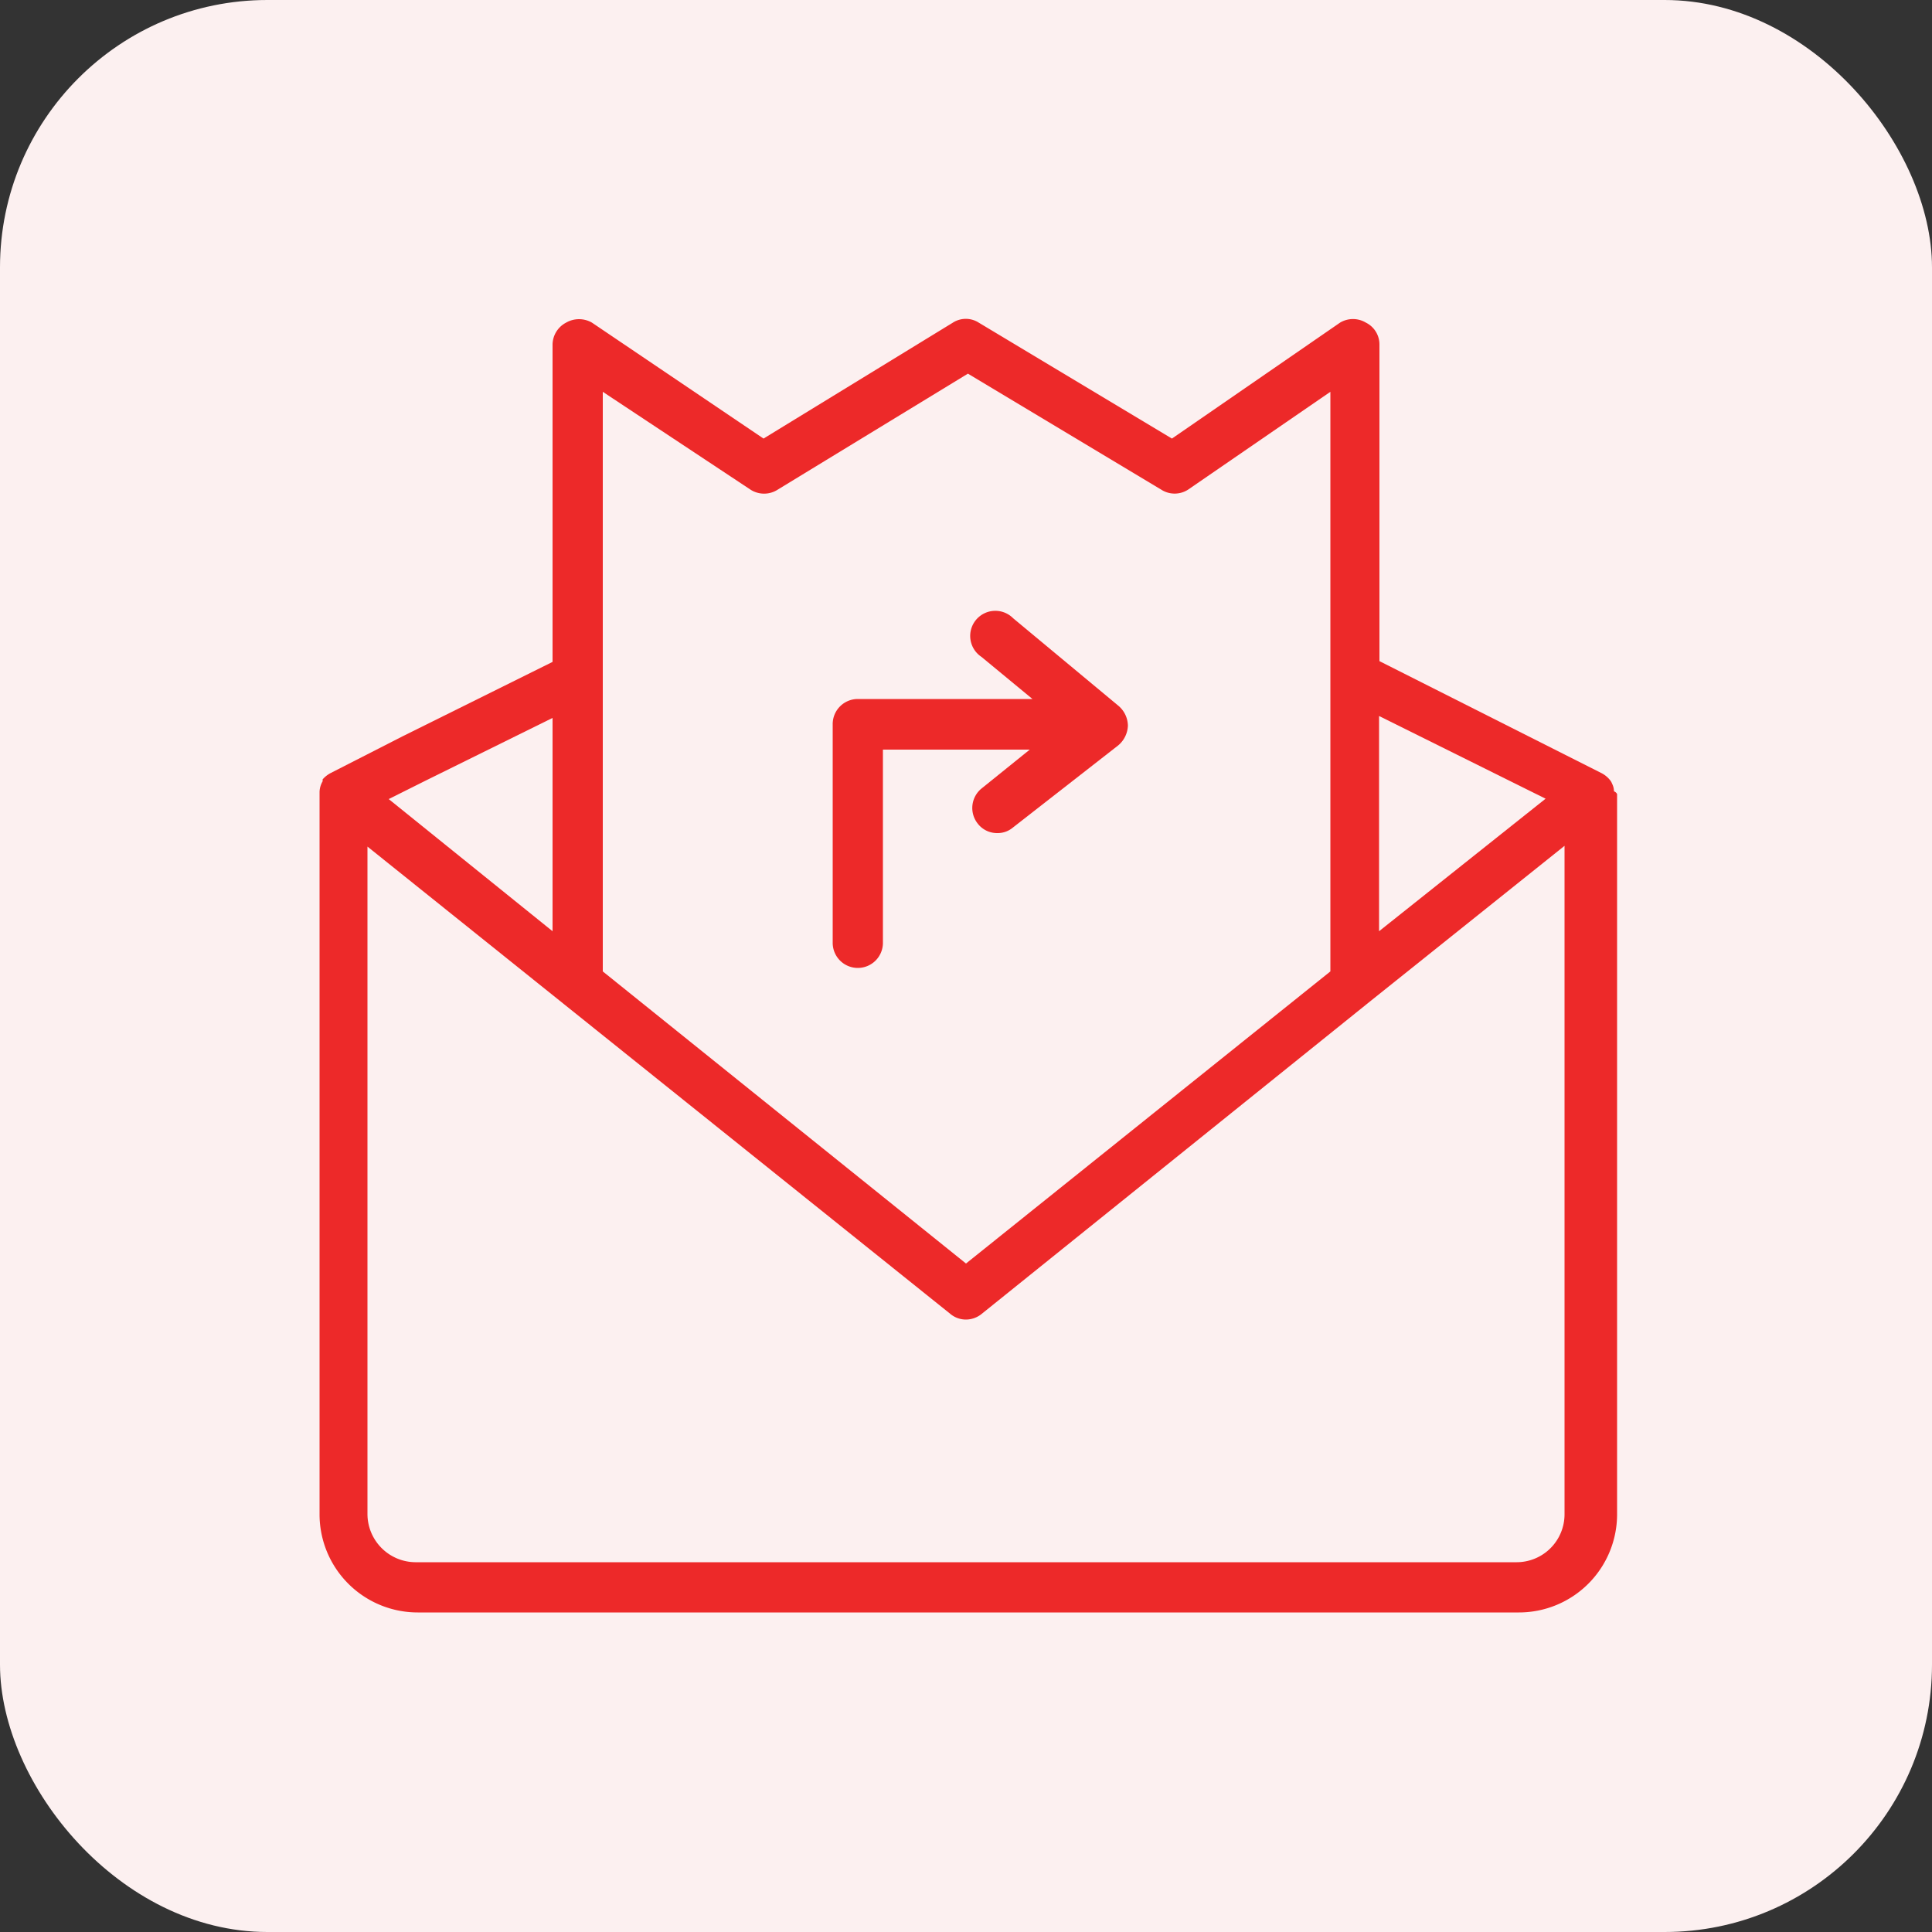
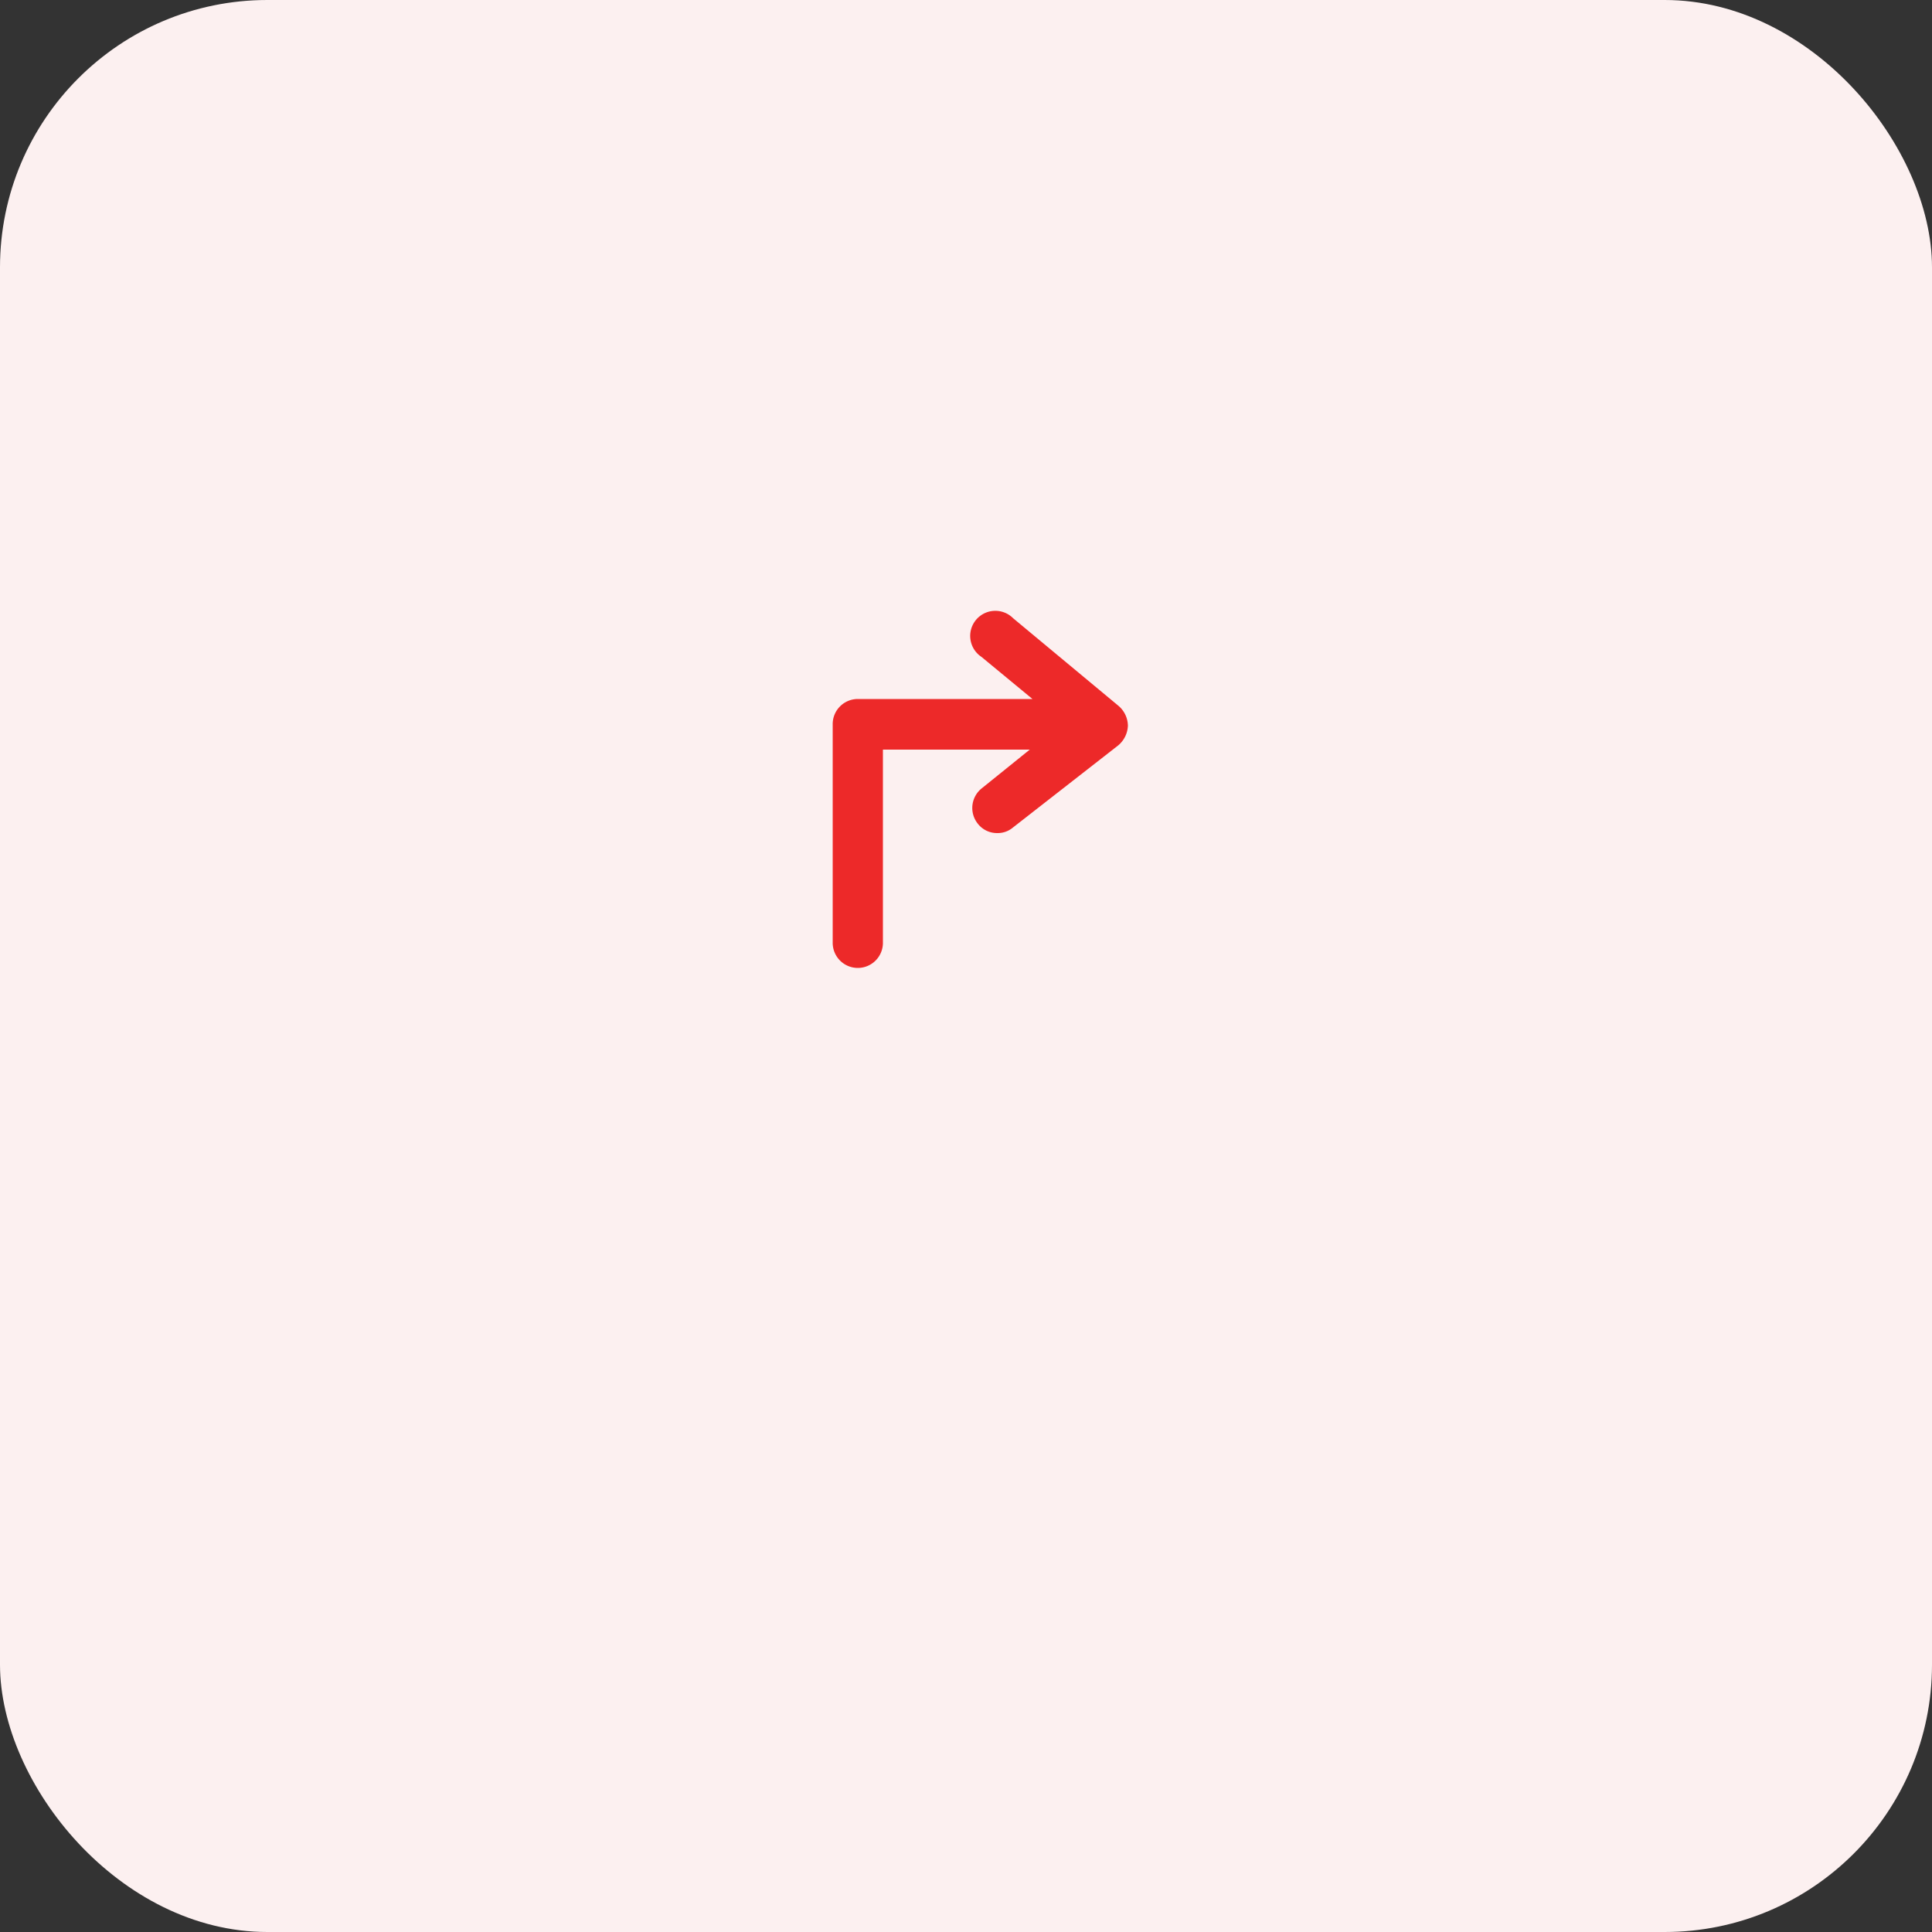
<svg xmlns="http://www.w3.org/2000/svg" data-name="Layer 1" viewBox="0 0 50 50">
  <rect x="0" y="0" width="50" height="50" fill="#333333" stroke="none" />
  <rect width="50" height="50" rx="6.92" fill="#fcf0f0" />
  <path d="M14.3 24.1v-5.52L11 20.21l-.94.47zM39.95 20.67l-4.26-2.14v5.57l4.26-3.43zM25 32.7l9.39-7.56v-15l-3.68 2.53a.64.64 0 01-.7 0l-5-3-4.92 3a.65.65 0 01-.71 0l-3.78-2.52v15zm-3.45-14a.65.65 0 01.65-.65h4.52L25.4 17a.65.65 0 11.82-1L29 18.22a.69.69 0 01.24.51.7.7 0 01-.25.51l-2.73 2.13a.61.61 0 01-.4.14.63.63 0 01-.51-.25.65.65 0 01.11-.91l1.24-1h-3.8v5a.65.65 0 11-1.3 0z" fill="none" />
  <path d="M35.5 25.92L25.41 34a.65.65 0 01-.41.15.63.63 0 01-.41-.15L9.51 21.91v17.28a1.25 1.25 0 001.24 1.24h28.5a1.24 1.24 0 001.24-1.24V21.9z" fill="none" />
-   <path d="M41.77 20.48a.46.46 0 00-.05-.2.33.33 0 00-.06-.1.68.68 0 00-.21-.17l-5.75-2.9V8.92a.63.63 0 00-.35-.57.65.65 0 00-.67 0l-4.35 3-5-3a.62.62 0 00-.67 0l-4.9 3-4.44-3a.67.67 0 00-.67 0 .65.65 0 00-.35.57v8.21l-3.87 1.92-1.86.95a.72.72 0 00-.22.17v.05a.57.57 0 00-.08.28V39.19a2.54 2.54 0 002.54 2.54h28.5a2.54 2.54 0 002.54-2.54V20.55a.14.14 0 00-.08-.07zm-1.77.19l-4.31 3.43v-5.57zm-20.58-8a.65.65 0 00.71 0l4.92-3 5 3a.64.64 0 00.7 0l3.68-2.53v15L25 32.7l-9.4-7.56v-15zM11 20.21l3.3-1.63v5.52l-4.24-3.42zm28.25 20.22h-28.5a1.25 1.25 0 01-1.24-1.24V21.91L24.59 34a.63.63 0 00.41.15.65.65 0 00.41-.15l10.08-8.11 5-4v17.3a1.24 1.24 0 01-1.24 1.24z" fill="#ed2929" />
  <path d="M22.2 25.05a.65.65 0 00.65-.65v-5h3.8l-1.24 1a.65.65 0 00-.11.91.63.63 0 00.51.25.61.61 0 00.4-.14l2.73-2.13a.7.7 0 00.25-.51.69.69 0 00-.24-.51L26.22 16a.65.65 0 10-.82 1l1.32 1.09H22.2a.65.65 0 00-.65.65v5.66a.65.65 0 00.65.65z" fill="#ed2929" />
</svg>